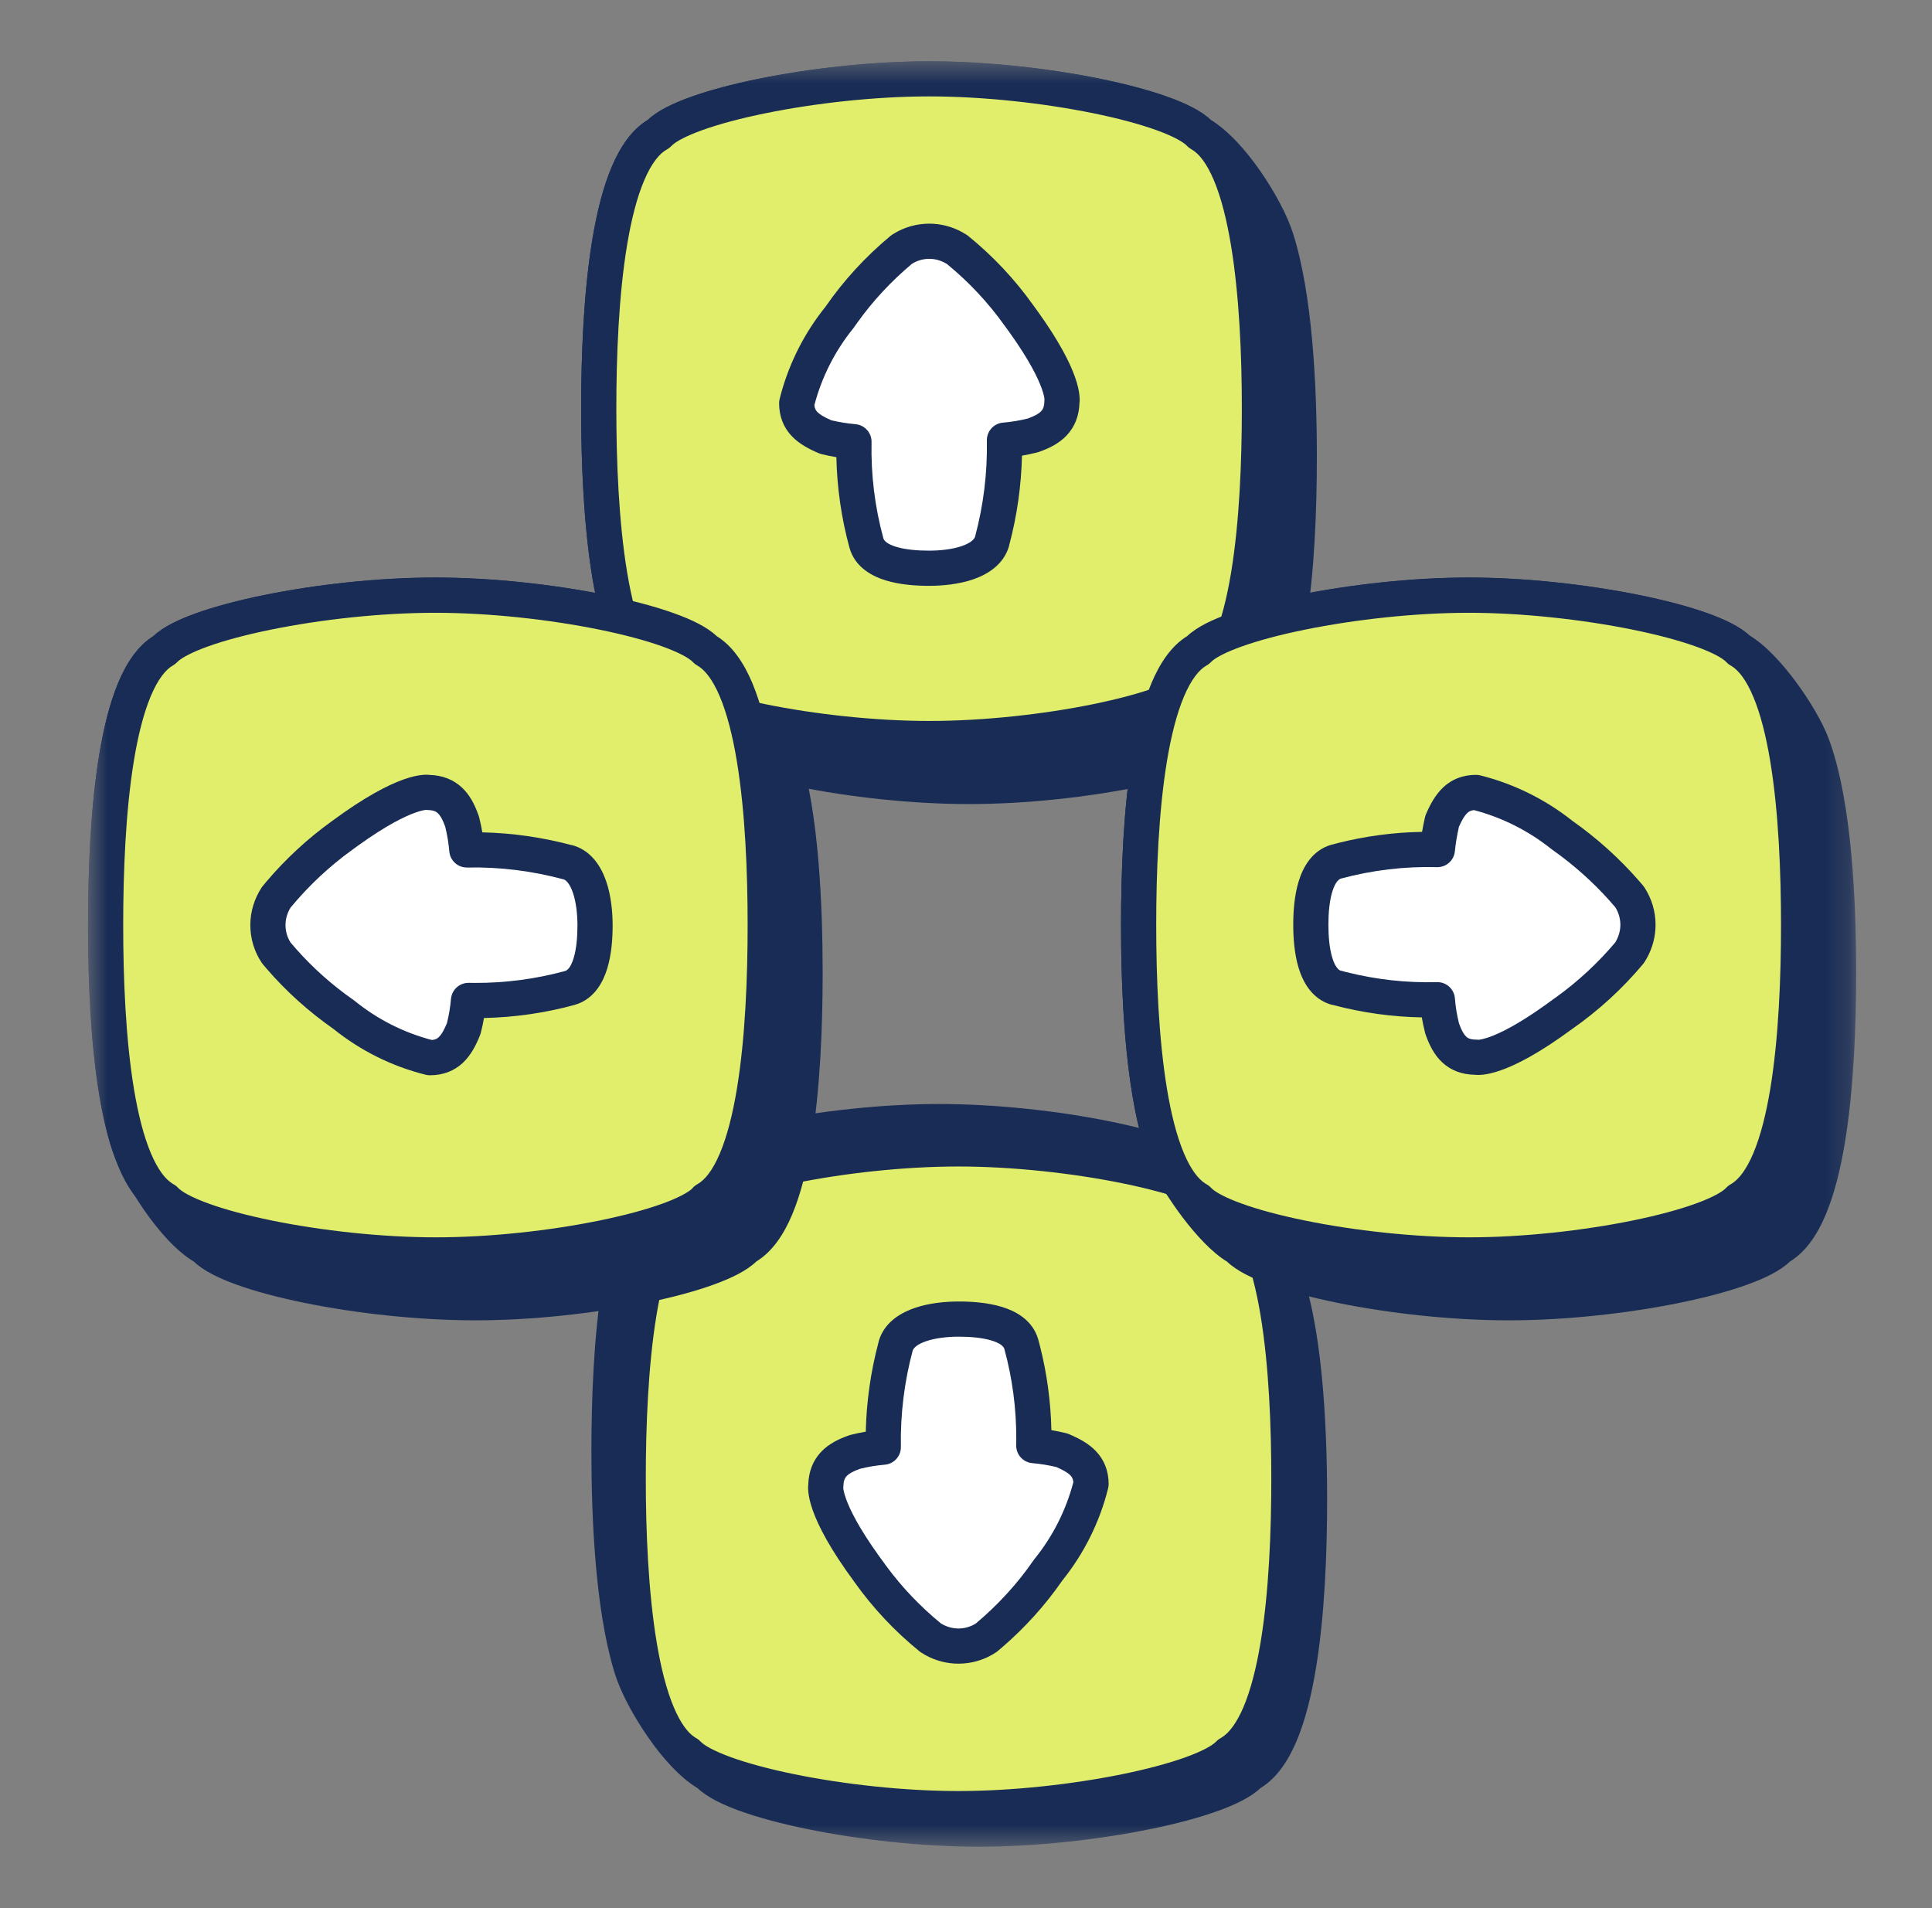
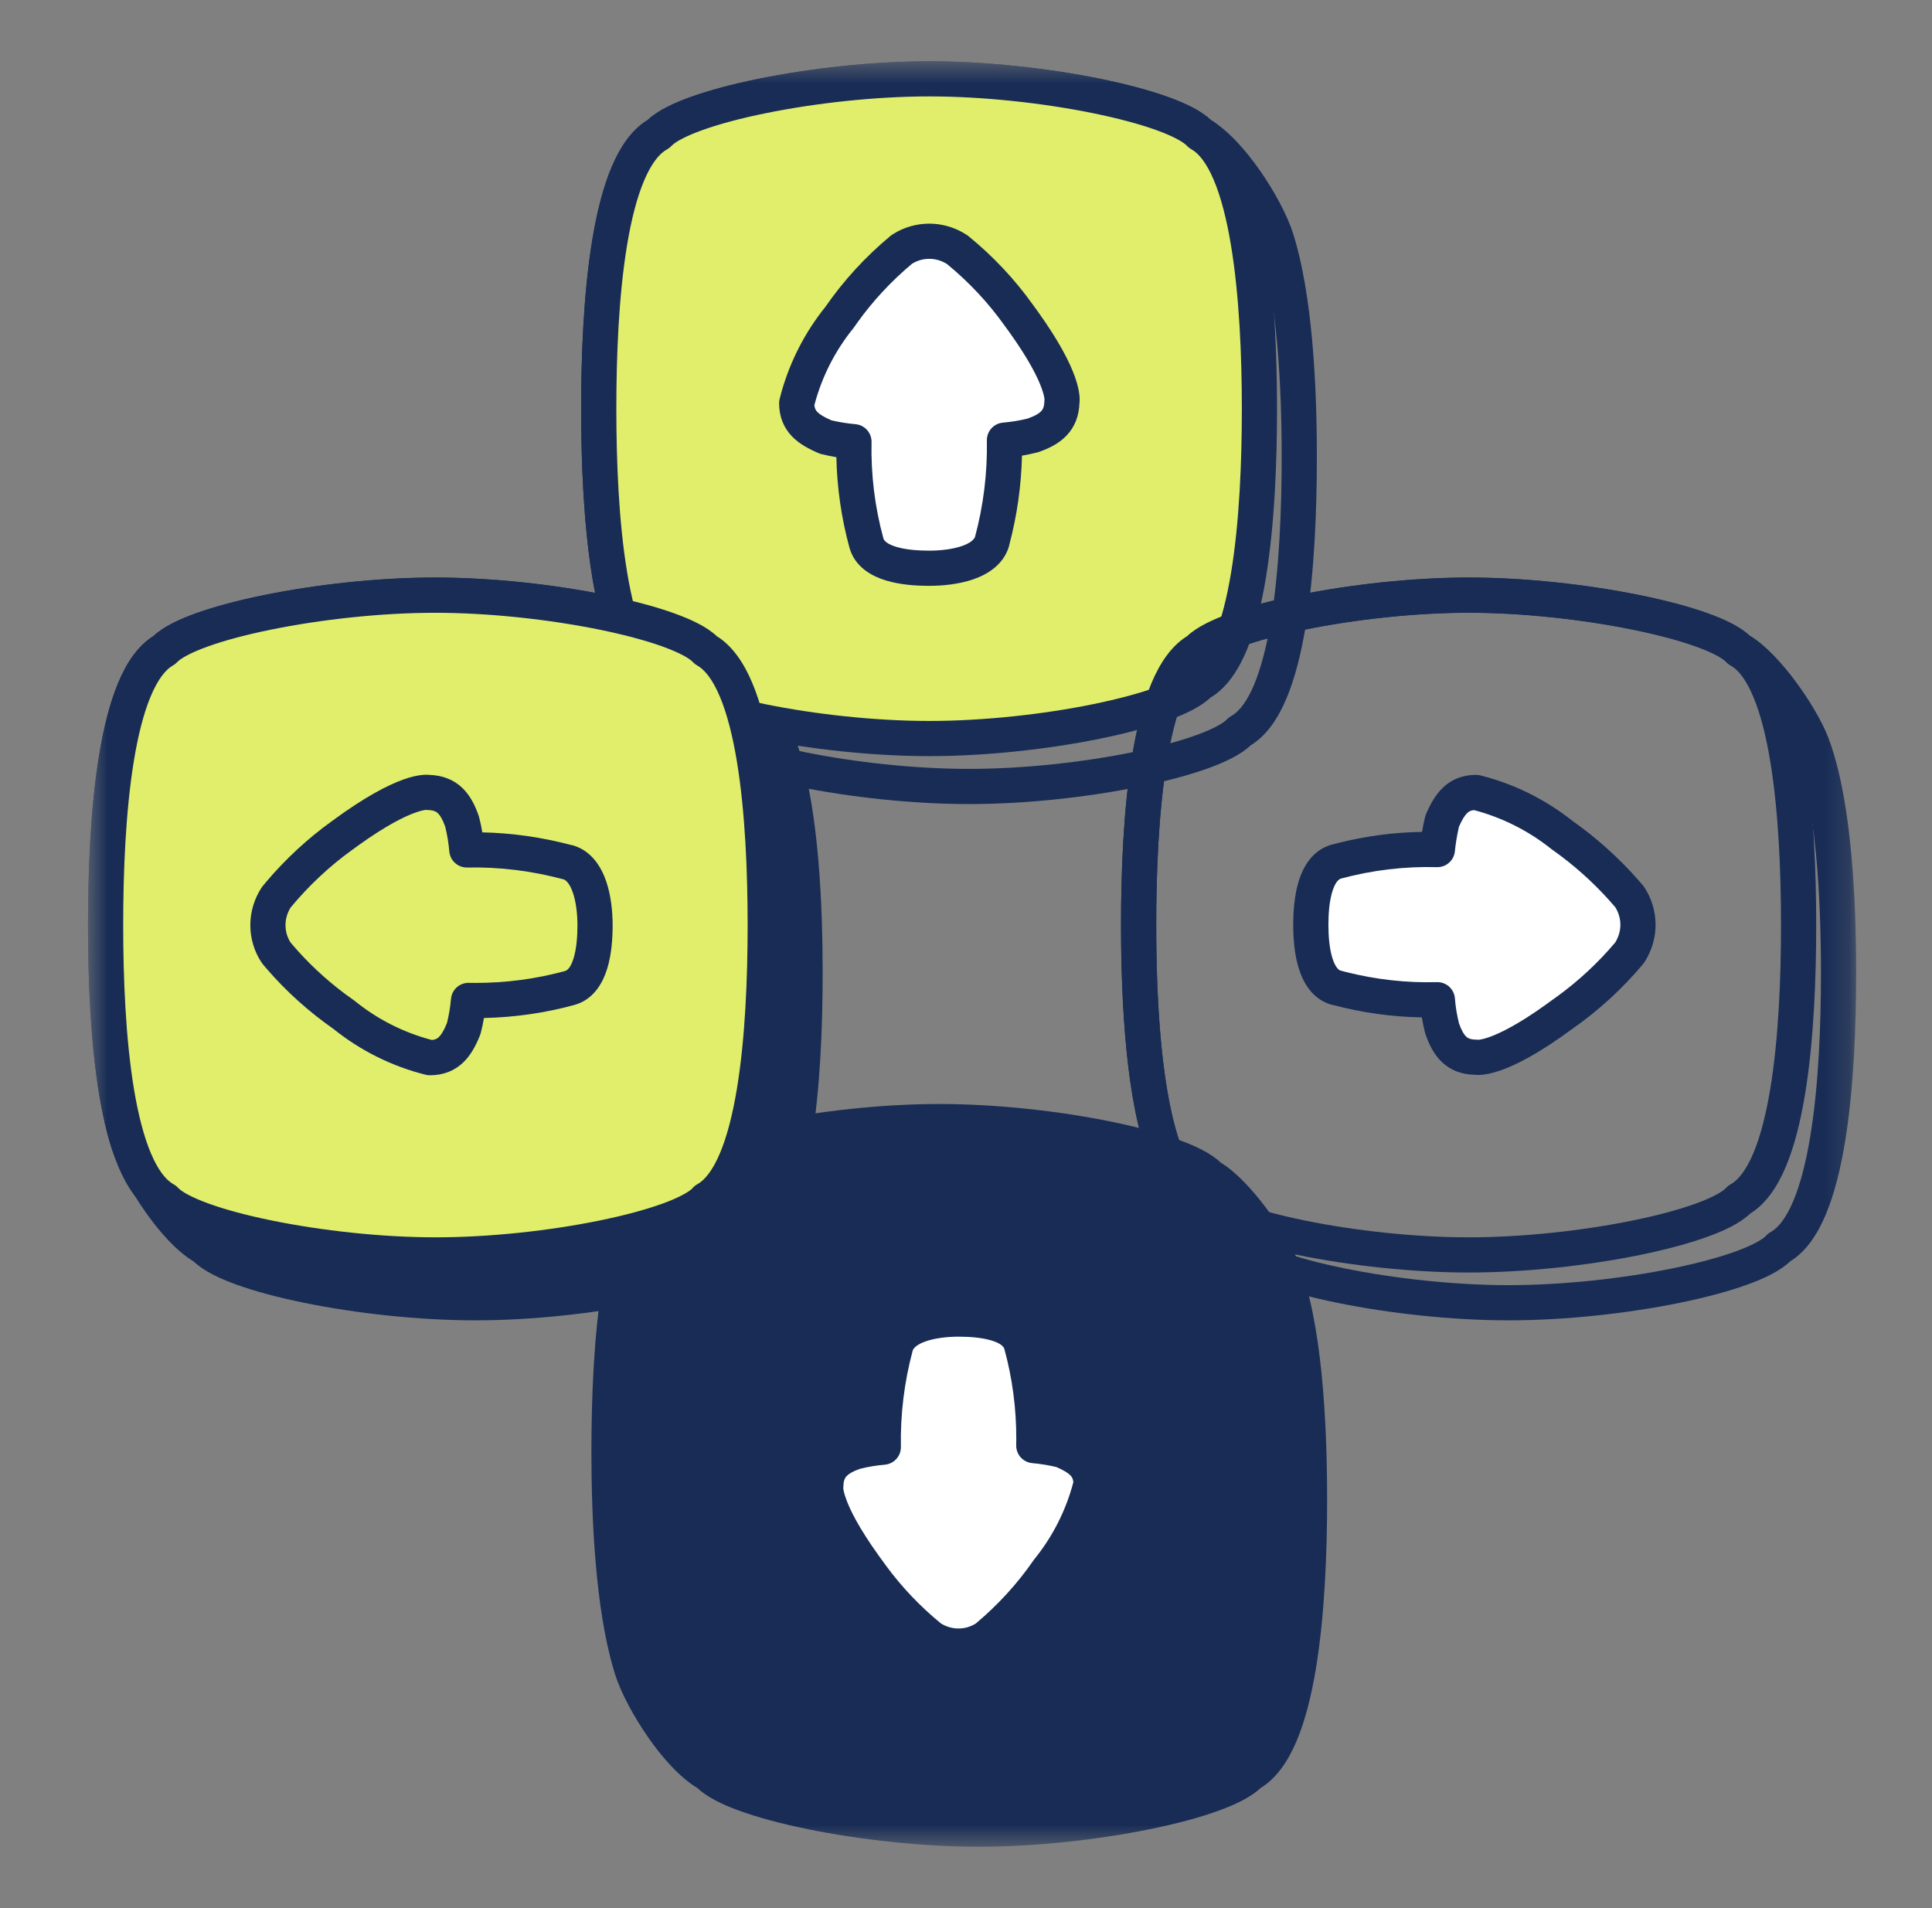
<svg xmlns="http://www.w3.org/2000/svg" fill="none" viewBox="0 0 81 80" height="80" width="81">
  <rect x="0" y="0" width="81" height="80" fill="#808080" stroke="none" />
  <mask height="76" width="75" y="2" x="3" maskUnits="userSpaceOnUse" style="mask-type:luminance" id="mask0_13142_559">
    <path fill="white" d="M77.812 2.57H3.688V77.43H77.812V2.57Z" />
  </mask>
  <g mask="url(#mask0_13142_559)">
-     <path fill="#182C55" d="M29.697 74.379C30.777 75.544 36.392 76.689 41.042 76.689C45.692 76.689 51.312 75.54 52.392 74.379C54.507 73.23 54.902 67.29 54.902 62.864C54.902 59.609 54.687 55.535 53.732 53.15C53.287 52.035 51.772 49.904 50.727 49.334C49.677 48.174 44.062 47.024 39.377 47.024C34.692 47.024 29.107 48.174 28.027 49.334C25.927 50.484 25.532 56.425 25.532 60.849C25.532 63.855 25.722 67.564 26.497 69.995C26.917 71.314 28.442 73.695 29.697 74.379Z" />
+     <path fill="#182C55" d="M29.697 74.379C30.777 75.544 36.392 76.689 41.042 76.689C45.692 76.689 51.312 75.54 52.392 74.379C54.507 73.23 54.902 67.29 54.902 62.864C54.902 59.609 54.687 55.535 53.732 53.15C49.677 48.174 44.062 47.024 39.377 47.024C34.692 47.024 29.107 48.174 28.027 49.334C25.927 50.484 25.532 56.425 25.532 60.849C25.532 63.855 25.722 67.564 26.497 69.995C26.917 71.314 28.442 73.695 29.697 74.379Z" />
    <path fill="#182C55" d="M24.795 60.85C24.795 58.624 24.894 55.985 25.265 53.744C25.45 52.624 25.708 51.572 26.072 50.71C26.412 49.904 26.885 49.167 27.571 48.748C27.981 48.357 28.641 48.046 29.347 47.791C30.139 47.504 31.122 47.243 32.203 47.022C34.364 46.58 36.982 46.287 39.377 46.287C41.773 46.287 44.397 46.58 46.562 47.022C47.645 47.243 48.629 47.504 49.421 47.791C50.119 48.044 50.776 48.354 51.183 48.747C51.823 49.133 52.499 49.877 53.041 50.591C53.627 51.362 54.16 52.233 54.417 52.876H54.416C54.933 54.166 55.233 55.862 55.409 57.607C55.585 59.364 55.64 61.224 55.64 62.865C55.64 65.091 55.541 67.729 55.167 69.971C54.981 71.091 54.722 72.143 54.355 73.006C54.013 73.812 53.536 74.548 52.847 74.967C52.436 75.358 51.774 75.669 51.067 75.924C50.272 76.211 49.286 76.472 48.203 76.692C46.038 77.134 43.42 77.427 41.042 77.427C38.664 77.427 36.048 77.135 33.884 76.694C32.802 76.473 31.816 76.213 31.021 75.926C30.315 75.671 29.655 75.36 29.243 74.968C28.494 74.522 27.758 73.676 27.18 72.848C26.564 71.966 26.035 70.973 25.794 70.219L25.72 69.976C24.97 67.43 24.795 63.759 24.795 60.85ZM26.27 60.85C26.27 63.762 26.451 67.237 27.132 69.55L27.2 69.77L27.2 69.771L27.28 69.996C27.493 70.55 27.894 71.295 28.389 72.003C28.929 72.777 29.503 73.394 29.96 73.68L30.051 73.732L30.102 73.763C30.151 73.795 30.198 73.834 30.238 73.878L30.303 73.939C30.483 74.089 30.871 74.303 31.522 74.538C32.229 74.793 33.14 75.037 34.178 75.249C36.254 75.671 38.77 75.952 41.042 75.952C43.313 75.952 45.832 75.671 47.909 75.247C48.947 75.035 49.859 74.791 50.567 74.536C51.312 74.267 51.713 74.026 51.852 73.877L51.895 73.835C51.938 73.795 51.987 73.76 52.04 73.731C52.352 73.562 52.688 73.159 52.998 72.429C53.3 71.717 53.536 70.791 53.712 69.729C54.066 67.607 54.164 65.064 54.165 62.865C54.165 61.251 54.111 59.445 53.941 57.754C53.77 56.052 53.486 54.519 53.047 53.424L53.047 53.423C52.858 52.951 52.411 52.199 51.867 51.484C51.344 50.796 50.819 50.258 50.446 50.024L50.374 49.982C50.32 49.952 50.269 49.916 50.224 49.873L50.181 49.829C50.051 49.686 49.66 49.446 48.919 49.177C48.216 48.922 47.306 48.678 46.268 48.467C44.192 48.043 41.667 47.762 39.377 47.762C37.088 47.762 34.57 48.044 32.498 48.467C31.462 48.678 30.553 48.923 29.849 49.178C29.2 49.413 28.812 49.627 28.632 49.777L28.567 49.837C28.513 49.895 28.451 49.944 28.381 49.981C28.073 50.15 27.739 50.553 27.431 51.283C27.13 51.996 26.896 52.922 26.72 53.984C26.368 56.107 26.27 58.651 26.27 60.85Z" />
-     <path fill="#E0EE6B" d="M28.833 50.48C26.733 51.63 26.338 57.575 26.338 61.999C26.338 66.424 26.753 72.37 28.833 73.519C29.913 74.684 35.528 75.829 40.178 75.829C44.828 75.829 50.448 74.68 51.528 73.519C53.643 72.37 54.038 66.43 54.038 61.999C54.038 57.569 53.638 51.63 51.528 50.484C50.478 49.319 44.863 48.169 40.178 48.169C35.493 48.169 29.908 49.319 28.833 50.484V50.48Z" />
    <path fill="#182C55" d="M53.3 61.999C53.3 59.798 53.2 57.253 52.847 55.131C52.669 54.069 52.434 53.144 52.131 52.432C51.822 51.703 51.486 51.301 51.176 51.133C51.121 51.103 51.07 51.066 51.024 51.023L50.98 50.978C50.85 50.835 50.46 50.594 49.718 50.324C49.016 50.069 48.106 49.825 47.068 49.613C44.993 49.189 42.467 48.907 40.178 48.907C37.889 48.907 35.371 49.189 33.299 49.613C32.264 49.825 31.355 50.069 30.652 50.325C29.911 50.594 29.513 50.836 29.375 50.985C29.307 51.059 29.225 51.115 29.137 51.155C28.843 51.339 28.529 51.737 28.237 52.429C27.936 53.143 27.701 54.069 27.525 55.132C27.174 57.255 27.075 59.801 27.075 61.999C27.075 64.197 27.179 66.743 27.533 68.866C27.71 69.93 27.945 70.857 28.246 71.571C28.534 72.257 28.844 72.654 29.132 72.84L29.19 72.874L29.24 72.904C29.289 72.937 29.334 72.975 29.373 73.018C29.512 73.168 29.913 73.409 30.658 73.678C31.364 73.933 32.276 74.177 33.314 74.389C35.389 74.811 37.906 75.092 40.178 75.092C42.449 75.092 44.968 74.81 47.044 74.387C48.083 74.175 48.995 73.931 49.703 73.676C50.448 73.408 50.849 73.166 50.988 73.017L51.031 72.975C51.075 72.935 51.123 72.9 51.176 72.872L51.234 72.837C51.529 72.65 51.843 72.253 52.134 71.569C52.436 70.857 52.672 69.931 52.849 68.869C53.202 66.746 53.3 64.201 53.3 61.999ZM54.775 61.999C54.775 64.228 54.677 66.868 54.304 69.11C54.117 70.23 53.858 71.282 53.491 72.145C53.149 72.952 52.672 73.689 51.982 74.107C51.571 74.498 50.91 74.809 50.203 75.064C49.408 75.35 48.422 75.611 47.339 75.832C45.173 76.274 42.556 76.567 40.178 76.567C37.8 76.567 35.184 76.275 33.02 75.834C31.937 75.614 30.952 75.353 30.157 75.065C29.448 74.81 28.785 74.497 28.374 74.104C27.694 73.684 27.224 72.947 26.886 72.143C26.523 71.28 26.265 70.228 26.078 69.109C25.704 66.866 25.601 64.227 25.601 61.999C25.601 59.773 25.699 57.134 26.07 54.891C26.256 53.771 26.514 52.719 26.877 51.856C27.22 51.044 27.697 50.301 28.391 49.884C28.801 49.498 29.453 49.191 30.148 48.938C30.941 48.65 31.924 48.389 33.004 48.167C35.165 47.725 37.782 47.432 40.178 47.432C42.573 47.432 45.198 47.725 47.364 48.167C48.446 48.389 49.43 48.65 50.222 48.938C50.921 49.192 51.579 49.504 51.986 49.898C52.673 50.316 53.148 51.052 53.489 51.855C53.855 52.718 54.115 53.769 54.302 54.889C54.675 57.13 54.775 59.771 54.775 61.999Z" />
    <path fill="white" d="M37.558 56.42C37.183 57.805 37.008 59.24 37.033 60.675C36.633 60.71 36.233 60.775 35.843 60.875C35.108 61.13 34.638 61.485 34.623 62.295C34.623 62.295 34.423 63.19 36.423 65.9C37.158 66.935 38.033 67.865 39.018 68.665C39.363 68.89 39.768 69.015 40.183 69.015C40.598 69.015 41.003 68.895 41.348 68.665C42.338 67.84 43.213 66.89 43.943 65.83C44.798 64.775 45.413 63.545 45.743 62.225C45.743 61.475 45.273 61.12 44.523 60.805C44.133 60.71 43.743 60.645 43.343 60.61C43.373 59.175 43.198 57.74 42.818 56.355C42.563 55.475 41.218 55.305 40.193 55.305C39.168 55.305 37.823 55.545 37.553 56.425" />
    <path fill="#182C55" d="M40.193 54.567C40.732 54.567 41.41 54.611 42.011 54.795C42.556 54.962 43.207 55.304 43.477 56.004L43.526 56.149L43.529 56.16L43.601 56.433C43.895 57.588 44.054 58.772 44.08 59.961C44.179 59.978 44.279 59.996 44.378 60.017L44.697 60.088L44.753 60.104C44.772 60.11 44.79 60.117 44.808 60.124L44.958 60.19C45.311 60.348 45.669 60.549 45.948 60.843C46.297 61.209 46.48 61.671 46.48 62.225C46.48 62.255 46.478 62.285 46.474 62.315L46.458 62.403C46.105 63.816 45.448 65.133 44.538 66.266C43.819 67.306 42.969 68.244 42.014 69.067L41.82 69.231C41.8 69.248 41.779 69.264 41.757 69.278C41.288 69.591 40.74 69.752 40.182 69.752C39.69 69.752 39.212 69.622 38.791 69.389L38.615 69.282C38.593 69.268 38.572 69.253 38.553 69.237C37.517 68.396 36.595 67.417 35.821 66.327V66.326C34.8 64.941 34.309 63.979 34.078 63.328C33.961 63 33.908 62.744 33.889 62.549C33.879 62.452 33.878 62.369 33.881 62.3C33.882 62.28 33.885 62.261 33.887 62.243C33.904 61.698 34.08 61.234 34.429 60.868C34.761 60.519 35.194 60.319 35.601 60.178L35.66 60.16C35.871 60.106 36.084 60.061 36.298 60.025C36.327 58.77 36.503 57.518 36.826 56.302C36.831 56.271 36.838 56.24 36.848 56.209L36.897 56.067C37.171 55.383 37.804 55.024 38.352 54.837C38.954 54.631 39.636 54.567 40.193 54.567ZM40.193 56.042C39.725 56.042 39.221 56.098 38.828 56.232C38.452 56.361 38.315 56.508 38.269 56.612L38.269 56.612C37.913 57.929 37.746 59.295 37.77 60.662C37.777 61.049 37.483 61.375 37.097 61.409C36.743 61.44 36.393 61.497 36.055 61.582C35.746 61.692 35.585 61.793 35.497 61.885C35.439 61.946 35.381 62.034 35.365 62.222L35.36 62.308C35.36 62.333 35.358 62.358 35.355 62.382C35.355 62.387 35.355 62.395 35.356 62.404C35.362 62.462 35.384 62.6 35.468 62.834C35.625 63.277 35.993 64.04 36.84 65.22L37.024 65.473L37.156 65.655C37.815 66.55 38.586 67.359 39.447 68.063C39.67 68.202 39.926 68.277 40.182 68.277C40.444 68.277 40.695 68.204 40.911 68.068C41.836 67.291 42.654 66.402 43.335 65.412L43.37 65.365C44.136 64.42 44.692 63.322 45.001 62.143C44.989 62.001 44.942 61.925 44.88 61.86C44.782 61.757 44.606 61.645 44.286 61.507C43.952 61.428 43.619 61.374 43.278 61.344C42.892 61.31 42.597 60.982 42.605 60.594L42.608 60.338C42.612 59.063 42.446 57.79 42.109 56.56L42.097 56.527C42.057 56.443 41.937 56.315 41.577 56.205C41.185 56.084 40.678 56.042 40.193 56.042ZM35.343 62.454L35.344 62.448C35.345 62.445 35.345 62.443 35.346 62.44C35.346 62.436 35.347 62.431 35.348 62.427C35.35 62.419 35.351 62.411 35.352 62.404C35.352 62.4 35.352 62.397 35.352 62.394C35.35 62.414 35.347 62.434 35.343 62.454Z" />
    <path fill="#182C55" d="M29.588 27.25C28.523 26.1 22.908 24.95 18.243 24.95C13.578 24.95 7.973 26.1 6.893 27.25C4.823 28.41 4.428 34.325 4.428 38.78C4.428 41.79 4.608 45.465 5.373 47.885C5.793 49.215 7.323 51.615 8.588 52.31C9.653 53.475 15.268 54.62 19.933 54.62C24.598 54.62 30.188 53.47 31.253 52.305C33.353 51.155 33.753 45.215 33.753 40.79C33.753 37.74 33.563 33.975 32.763 31.545C32.343 30.275 30.798 27.92 29.593 27.245" />
    <path fill="#182C55" d="M3.69 38.78C3.69 36.539 3.789 33.899 4.156 31.66C4.34 30.541 4.595 29.492 4.954 28.63C5.289 27.826 5.756 27.088 6.434 26.666C6.844 26.276 7.507 25.966 8.216 25.711C9.01 25.426 9.995 25.166 11.076 24.946C13.24 24.506 15.857 24.212 18.243 24.212C20.628 24.212 23.248 24.506 25.412 24.946C26.494 25.166 27.479 25.426 28.271 25.711C28.961 25.96 29.609 26.262 30.02 26.641C30.751 27.076 31.49 27.921 32.074 28.745C32.648 29.556 33.155 30.462 33.415 31.173L33.463 31.313L33.463 31.314L33.54 31.558C34.316 34.111 34.49 37.839 34.49 40.79C34.49 43.016 34.39 45.654 34.018 47.896C33.832 49.015 33.573 50.067 33.209 50.93C32.868 51.734 32.395 52.471 31.71 52.89C31.302 53.283 30.644 53.596 29.943 53.851C29.152 54.139 28.17 54.401 27.091 54.622C24.932 55.064 22.319 55.357 19.933 55.357C17.547 55.357 14.928 55.066 12.763 54.624C11.681 54.404 10.696 54.143 9.903 53.855C9.2 53.601 8.539 53.29 8.13 52.896C7.377 52.444 6.638 51.592 6.058 50.756C5.478 49.922 4.976 48.991 4.718 48.252L4.669 48.107C3.866 45.566 3.69 41.786 3.69 38.78ZM5.165 38.78C5.165 41.793 5.349 45.363 6.076 47.663L6.156 47.89C6.369 48.449 6.772 49.2 7.269 49.915C7.812 50.695 8.389 51.319 8.852 51.61L8.943 51.664L8.995 51.695C9.045 51.728 9.091 51.767 9.132 51.812L9.195 51.872C9.37 52.02 9.755 52.233 10.405 52.469C11.109 52.724 12.02 52.968 13.058 53.179C15.133 53.602 17.653 53.882 19.933 53.882C22.212 53.882 24.726 53.601 26.795 53.177C27.829 52.965 28.736 52.72 29.439 52.465C30.179 52.196 30.574 51.954 30.709 51.807L30.751 51.764C30.796 51.723 30.845 51.687 30.898 51.658C31.207 51.489 31.541 51.086 31.85 50.355C32.151 49.642 32.386 48.717 32.562 47.654C32.915 45.532 33.015 42.988 33.015 40.79C33.015 37.735 32.821 34.08 32.062 31.775V31.775C31.883 31.235 31.436 30.396 30.87 29.598C30.32 28.822 29.742 28.203 29.298 27.927C29.226 27.897 29.159 27.855 29.1 27.803L29.047 27.751C28.913 27.606 28.516 27.367 27.772 27.099C27.067 26.845 26.156 26.602 25.118 26.391C23.042 25.969 20.522 25.687 18.243 25.687C15.964 25.687 13.446 25.969 11.371 26.391C10.333 26.602 9.422 26.845 8.715 27.099C8.064 27.333 7.675 27.546 7.495 27.695L7.43 27.754C7.379 27.809 7.319 27.856 7.253 27.893C6.95 28.063 6.62 28.467 6.315 29.198C6.018 29.911 5.786 30.836 5.612 31.898C5.264 34.02 5.165 36.566 5.165 38.78Z" />
-     <path fill="#182C55" d="M72.912 27.25C71.862 26.1 66.188 24.95 61.578 24.95C56.968 24.95 51.307 26.1 50.232 27.25C48.132 28.415 47.737 34.34 47.737 38.78C47.737 42.045 47.952 46.115 48.902 48.495C49.347 49.61 50.852 51.735 51.903 52.31C52.968 53.475 58.583 54.62 63.252 54.62C67.922 54.62 73.532 53.47 74.588 52.305C76.688 51.155 77.082 45.215 77.082 40.79C77.082 37.605 76.877 33.635 75.978 31.225C75.537 30.045 74.022 27.855 72.918 27.245" />
    <path fill="#182C55" d="M47 38.78C47 36.546 47.099 33.907 47.47 31.666C47.655 30.547 47.913 29.495 48.277 28.632C48.617 27.825 49.09 27.087 49.774 26.665C50.185 26.274 50.852 25.965 51.562 25.711C52.359 25.426 53.348 25.166 54.433 24.946C56.602 24.506 59.219 24.212 61.578 24.212C63.936 24.212 66.557 24.506 68.727 24.946C69.811 25.166 70.8 25.426 71.596 25.711C72.284 25.958 72.935 26.26 73.345 26.641C74.023 27.041 74.727 27.824 75.289 28.581C75.883 29.383 76.415 30.288 76.668 30.967L76.755 31.21C77.633 33.774 77.82 37.716 77.82 40.79C77.82 43.016 77.721 45.654 77.35 47.896C77.165 49.015 76.907 50.067 76.543 50.929C76.204 51.734 75.731 52.47 75.046 52.89C74.639 53.284 73.98 53.596 73.28 53.851C72.488 54.139 71.504 54.401 70.423 54.622C68.26 55.064 65.641 55.357 63.252 55.357C60.864 55.357 58.244 55.066 56.079 54.624C54.996 54.404 54.011 54.143 53.217 53.855C52.515 53.601 51.855 53.29 51.446 52.897C50.804 52.508 50.13 51.764 49.588 51.05C49.077 50.376 48.607 49.626 48.326 49.019L48.217 48.768C47.704 47.481 47.404 45.786 47.23 44.042C47.054 42.286 47 40.426 47 38.78ZM48.475 38.78C48.475 40.399 48.528 42.206 48.697 43.895C48.868 45.598 49.151 47.128 49.587 48.221L49.67 48.411C49.889 48.881 50.289 49.534 50.763 50.159C51.284 50.846 51.808 51.385 52.184 51.62L52.257 51.663L52.309 51.694C52.359 51.728 52.406 51.767 52.447 51.812L52.509 51.872C52.685 52.02 53.069 52.233 53.72 52.469C54.424 52.724 55.335 52.968 56.373 53.179C58.449 53.602 60.971 53.882 63.252 53.882C65.534 53.882 68.055 53.601 70.128 53.177C71.165 52.965 72.073 52.72 72.776 52.465C73.517 52.195 73.91 51.954 74.041 51.81L74.084 51.766C74.129 51.724 74.179 51.687 74.233 51.658L74.291 51.623C74.583 51.438 74.895 51.041 75.184 50.356C75.484 49.643 75.719 48.718 75.895 47.655C76.246 45.532 76.345 42.989 76.345 40.79C76.345 37.592 76.134 33.751 75.287 31.483V31.482C75.1 30.981 74.654 30.201 74.105 29.46C73.571 28.741 73.025 28.175 72.624 27.928C72.528 27.887 72.44 27.826 72.368 27.747C72.239 27.606 71.846 27.368 71.098 27.1C70.39 26.846 69.475 26.602 68.434 26.391C66.351 25.969 63.829 25.687 61.578 25.687C59.327 25.687 56.808 25.969 54.726 26.391C53.685 26.602 52.769 26.846 52.059 27.1C51.403 27.334 51.014 27.547 50.835 27.694L50.771 27.753C50.731 27.796 50.687 27.833 50.639 27.865L50.59 27.895C50.279 28.067 49.944 28.474 49.636 29.205C49.335 29.919 49.101 30.845 48.925 31.907C48.574 34.029 48.475 36.573 48.475 38.78Z" />
-     <path fill="#182C55" d="M50.307 5.62C49.227 4.455 43.612 3.31 38.962 3.31C34.312 3.31 28.692 4.46 27.613 5.62C25.497 6.77 25.102 12.71 25.102 17.135C25.102 20.39 25.317 24.465 26.273 26.85C26.718 27.965 28.233 30.095 29.277 30.665C30.328 31.83 35.943 32.975 40.627 32.975C45.312 32.975 50.898 31.825 51.977 30.665C54.078 29.515 54.472 23.575 54.472 19.15C54.472 16.145 54.282 12.435 53.508 10.005C53.087 8.685 51.562 6.305 50.307 5.62Z" />
    <path fill="#182C55" d="M24.365 17.135C24.365 14.909 24.464 12.27 24.837 10.028C25.023 8.909 25.283 7.857 25.649 6.994C25.992 6.187 26.468 5.45 27.157 5.032C27.569 4.641 28.231 4.331 28.938 4.076C29.733 3.789 30.719 3.528 31.801 3.307C33.967 2.866 36.584 2.572 38.962 2.572C41.341 2.572 43.957 2.864 46.121 3.305C47.203 3.526 48.189 3.787 48.984 4.074C49.689 4.328 50.35 4.64 50.761 5.031C51.511 5.477 52.246 6.323 52.825 7.152C53.441 8.034 53.97 9.027 54.21 9.781H54.21C55.023 12.332 55.21 16.146 55.21 19.149C55.21 21.375 55.111 24.014 54.74 26.256C54.555 27.375 54.297 28.427 53.933 29.289C53.593 30.095 53.119 30.832 52.433 31.251C52.023 31.641 51.364 31.953 50.658 32.209C49.865 32.495 48.883 32.756 47.802 32.977C45.641 33.419 43.023 33.712 40.627 33.712C38.232 33.712 35.608 33.42 33.442 32.979C32.36 32.759 31.375 32.498 30.584 32.21C29.885 31.957 29.227 31.646 28.82 31.252C28.18 30.865 27.505 30.121 26.963 29.408C26.377 28.637 25.844 27.766 25.587 27.123V27.123C25.071 25.833 24.771 24.136 24.596 22.392C24.419 20.635 24.365 18.776 24.365 17.135ZM25.84 17.135C25.84 18.748 25.893 20.554 26.063 22.245C26.223 23.841 26.484 25.288 26.877 26.365L26.957 26.575L26.957 26.576L27.04 26.766C27.259 27.235 27.661 27.889 28.137 28.515C28.66 29.203 29.185 29.741 29.558 29.975L29.631 30.017L29.684 30.049C29.736 30.084 29.783 30.125 29.825 30.171C29.954 30.314 30.345 30.555 31.087 30.824C31.789 31.079 32.699 31.322 33.737 31.534C35.812 31.956 38.338 32.237 40.627 32.237C42.917 32.237 45.435 31.956 47.507 31.532C48.543 31.32 49.452 31.076 50.156 30.821C50.898 30.553 51.298 30.312 51.438 30.162L51.48 30.121C51.523 30.081 51.571 30.046 51.623 30.018L51.681 29.983C51.973 29.797 52.285 29.401 52.574 28.716C52.874 28.003 53.109 27.077 53.285 26.015C53.636 23.892 53.735 21.348 53.735 19.149C53.735 16.143 53.541 12.537 52.805 10.229V10.228C52.625 9.662 52.181 8.805 51.616 7.996C51.076 7.222 50.502 6.606 50.044 6.32L49.954 6.267C49.902 6.238 49.853 6.203 49.809 6.163L49.767 6.121C49.628 5.972 49.227 5.73 48.483 5.461C47.776 5.206 46.864 4.962 45.827 4.75C43.751 4.328 41.234 4.047 38.962 4.047C36.691 4.047 34.173 4.329 32.096 4.752C31.058 4.964 30.145 5.208 29.438 5.463C28.786 5.698 28.397 5.912 28.217 6.062L28.152 6.122C28.112 6.166 28.066 6.204 28.016 6.237L27.965 6.268C27.653 6.437 27.317 6.84 27.007 7.57C26.704 8.282 26.469 9.208 26.292 10.27C25.939 12.392 25.84 14.936 25.84 17.135Z" />
    <path fill="#E0EE6B" d="M50.307 28.655C52.407 27.505 52.803 21.56 52.803 17.135C52.803 12.71 52.388 6.765 50.307 5.615C49.227 4.45 43.612 3.305 38.962 3.305C34.312 3.305 28.692 4.455 27.613 5.615C25.497 6.765 25.102 12.705 25.102 17.135C25.102 21.565 25.503 27.505 27.613 28.65C28.663 29.815 34.278 30.965 38.962 30.965C43.648 30.965 49.233 29.815 50.307 28.65V28.655Z" />
    <path fill="#182C55" d="M52.065 17.135C52.065 14.937 51.961 12.391 51.607 10.268C51.43 9.204 51.195 8.278 50.895 7.563C50.587 6.831 50.255 6.428 49.951 6.26C49.882 6.222 49.82 6.174 49.767 6.116C49.628 5.967 49.227 5.725 48.483 5.456C47.776 5.201 46.864 4.957 45.827 4.746C43.751 4.323 41.234 4.042 38.962 4.042C36.691 4.042 34.173 4.324 32.096 4.748C31.058 4.959 30.145 5.203 29.438 5.458C28.786 5.693 28.397 5.907 28.217 6.057L28.152 6.117C28.112 6.161 28.066 6.199 28.016 6.232L27.965 6.263C27.653 6.432 27.317 6.835 27.007 7.565C26.704 8.278 26.469 9.203 26.292 10.266C25.939 12.388 25.84 14.933 25.84 17.135C25.84 19.336 25.94 21.881 26.294 24.003C26.471 25.065 26.707 25.99 27.009 26.702C27.3 27.386 27.612 27.782 27.906 27.967L27.964 28.002L28.018 28.034C28.07 28.068 28.118 28.109 28.16 28.156C28.29 28.299 28.68 28.54 29.422 28.81C30.124 29.065 31.034 29.309 32.072 29.521C34.148 29.945 36.673 30.227 38.962 30.227C41.252 30.227 43.77 29.945 45.841 29.521C46.877 29.309 47.785 29.065 48.488 28.81C49.229 28.541 49.628 28.299 49.766 28.149C49.834 28.075 49.915 28.018 50.003 27.978C50.297 27.794 50.612 27.396 50.904 26.705C51.205 25.992 51.439 25.066 51.615 24.002C51.966 21.879 52.065 19.334 52.065 17.135ZM53.54 17.135C53.54 19.361 53.441 22 53.07 24.243C52.885 25.363 52.627 26.415 52.263 27.278C51.92 28.09 51.443 28.832 50.749 29.25C50.338 29.635 49.688 29.944 48.992 30.196C48.2 30.484 47.217 30.746 46.137 30.967C43.975 31.409 41.358 31.702 38.962 31.702C36.567 31.702 33.942 31.409 31.777 30.967C30.694 30.746 29.71 30.484 28.918 30.196C28.219 29.942 27.561 29.63 27.154 29.235C26.467 28.818 25.993 28.082 25.651 27.279C25.285 26.417 25.026 25.364 24.839 24.245C24.465 22.003 24.365 19.363 24.365 17.135C24.365 14.906 24.464 12.266 24.837 10.023C25.023 8.904 25.283 7.852 25.649 6.989C25.992 6.183 26.468 5.445 27.157 5.027C27.569 4.636 28.231 4.326 28.938 4.071C29.733 3.784 30.719 3.523 31.801 3.302C33.967 2.861 36.584 2.567 38.962 2.567C41.341 2.567 43.957 2.859 46.121 3.3C47.203 3.521 48.189 3.782 48.984 4.069C49.691 4.324 50.353 4.636 50.765 5.029C51.446 5.448 51.916 6.187 52.255 6.992C52.617 7.854 52.876 8.906 53.062 10.025C53.436 12.268 53.54 14.908 53.54 17.135Z" />
    <path fill="#E0EE6B" d="M29.588 50.3C31.688 49.15 32.083 43.21 32.083 38.785C32.083 34.36 31.683 28.415 29.588 27.255C28.523 26.105 22.908 24.955 18.243 24.955C13.578 24.955 7.973 26.105 6.893 27.255C4.823 28.415 4.428 34.33 4.428 38.785C4.428 43.24 4.828 49.155 6.923 50.3C7.988 51.465 13.603 52.615 18.273 52.615C22.943 52.615 28.528 51.465 29.593 50.305" />
    <path fill="#182C55" d="M31.345 38.785C31.345 36.586 31.245 34.04 30.893 31.916C30.717 30.852 30.482 29.924 30.182 29.209C29.873 28.476 29.539 28.071 29.23 27.9C29.179 27.872 29.131 27.837 29.088 27.797L29.047 27.756C28.913 27.611 28.516 27.372 27.772 27.104C27.067 26.85 26.156 26.607 25.118 26.396C23.042 25.974 20.522 25.692 18.243 25.692C15.964 25.692 13.446 25.974 11.371 26.396C10.333 26.607 9.422 26.85 8.715 27.104C8.064 27.338 7.675 27.551 7.495 27.7L7.43 27.759C7.379 27.814 7.319 27.861 7.253 27.898C6.95 28.068 6.62 28.471 6.315 29.203C6.018 29.916 5.786 30.841 5.612 31.903C5.264 34.025 5.165 36.571 5.165 38.785C5.165 40.998 5.265 43.544 5.617 45.663C5.793 46.724 6.028 47.646 6.328 48.356C6.617 49.039 6.928 49.433 7.219 49.618L7.276 49.652L7.329 49.684C7.379 49.718 7.426 49.757 7.467 49.802C7.602 49.949 7.997 50.19 8.74 50.459C9.445 50.715 10.355 50.959 11.394 51.171C13.47 51.595 15.991 51.877 18.273 51.877C20.555 51.877 23.069 51.595 25.137 51.172C26.171 50.96 27.078 50.717 27.78 50.462C28.459 50.215 28.846 49.991 29.01 49.843C29.07 49.766 29.145 49.701 29.233 49.653C29.542 49.484 29.876 49.081 30.184 48.351C30.485 47.638 30.719 46.712 30.895 45.65C31.246 43.528 31.345 40.984 31.345 38.785ZM32.82 38.785C32.82 41.011 32.722 43.649 32.351 45.891C32.165 47.01 31.907 48.062 31.543 48.924C31.208 49.719 30.742 50.448 30.071 50.87C29.664 51.272 28.997 51.589 28.283 51.848C27.492 52.135 26.511 52.396 25.433 52.617C23.275 53.059 20.661 53.352 18.273 53.352C15.885 53.352 13.264 53.059 11.098 52.617C10.016 52.396 9.031 52.134 8.237 51.846C7.534 51.591 6.873 51.279 6.464 50.885C5.781 50.467 5.309 49.733 4.97 48.931C4.606 48.071 4.348 47.022 4.162 45.904C3.79 43.666 3.69 41.026 3.69 38.785C3.69 36.544 3.789 33.904 4.156 31.665C4.34 30.546 4.595 29.497 4.954 28.635C5.289 27.831 5.756 27.093 6.434 26.67C6.844 26.281 7.507 25.971 8.216 25.716C9.01 25.431 9.995 25.171 11.076 24.951C13.24 24.51 15.857 24.217 18.243 24.217C20.628 24.217 23.248 24.51 25.412 24.951C26.494 25.171 27.479 25.431 28.271 25.716C28.976 25.97 29.638 26.279 30.047 26.67C30.73 27.092 31.202 27.831 31.541 28.637C31.904 29.501 32.163 30.555 32.349 31.675C32.72 33.919 32.82 36.558 32.82 38.785Z" />
-     <path fill="#E0EE6B" d="M72.912 50.3C75.013 49.15 75.407 43.21 75.407 38.785C75.407 34.36 75.007 28.415 72.912 27.255C71.862 26.105 66.188 24.955 61.578 24.955C56.968 24.955 51.307 26.105 50.232 27.255C48.132 28.42 47.737 34.345 47.737 38.785C47.737 43.225 48.137 49.155 50.232 50.3C51.297 51.465 56.913 52.615 61.578 52.615C66.243 52.615 71.862 51.465 72.912 50.3Z" />
    <path fill="#182C55" d="M74.67 38.785C74.67 36.586 74.57 34.04 74.218 31.916C74.042 30.852 73.807 29.924 73.506 29.209C73.217 28.522 72.906 28.123 72.613 27.935L72.555 27.9C72.485 27.861 72.422 27.811 72.368 27.752C72.239 27.611 71.846 27.373 71.098 27.105C70.39 26.851 69.475 26.607 68.434 26.396C66.351 25.974 63.829 25.692 61.578 25.692C59.327 25.692 56.808 25.974 54.726 26.396C53.685 26.607 52.769 26.851 52.059 27.105C51.403 27.339 51.014 27.552 50.835 27.699L50.771 27.758C50.731 27.8 50.687 27.838 50.639 27.87L50.59 27.899C50.279 28.072 49.944 28.479 49.636 29.209C49.335 29.924 49.101 30.849 48.925 31.912C48.574 34.034 48.475 36.578 48.475 38.785C48.475 40.991 48.575 43.536 48.927 45.657C49.103 46.719 49.338 47.644 49.638 48.355C49.927 49.038 50.238 49.433 50.528 49.618L50.586 49.652L50.638 49.684C50.689 49.718 50.735 49.757 50.776 49.802L50.839 49.861C51.015 50.01 51.4 50.224 52.05 50.459C52.755 50.715 53.665 50.959 54.703 51.171C56.778 51.595 59.299 51.877 61.578 51.877C63.857 51.877 66.379 51.595 68.453 51.171C69.491 50.959 70.4 50.715 71.103 50.459C71.845 50.19 72.235 49.949 72.365 49.806L72.408 49.762C72.453 49.719 72.504 49.683 72.558 49.653L72.616 49.618C72.908 49.432 73.22 49.035 73.509 48.351C73.809 47.638 74.044 46.712 74.22 45.65C74.571 43.528 74.67 40.984 74.67 38.785ZM76.145 38.785C76.145 41.011 76.046 43.649 75.675 45.891C75.49 47.01 75.232 48.062 74.868 48.924C74.528 49.728 74.056 50.464 73.373 50.884C72.965 51.279 72.306 51.592 71.606 51.846C70.814 52.134 69.83 52.396 68.749 52.617C66.585 53.059 63.964 53.352 61.578 53.352C59.192 53.352 56.572 53.059 54.407 52.617C53.325 52.396 52.34 52.134 51.547 51.846C50.843 51.591 50.183 51.279 49.774 50.885C49.09 50.467 48.618 49.732 48.279 48.929C47.916 48.068 47.657 47.017 47.472 45.898C47.1 43.658 47 41.018 47 38.785C47 36.551 47.099 33.912 47.47 31.671C47.655 30.552 47.913 29.5 48.277 28.637C48.617 27.83 49.09 27.092 49.774 26.669C50.185 26.279 50.852 25.97 51.562 25.716C52.359 25.431 53.348 25.171 54.433 24.951C56.602 24.511 59.219 24.217 61.578 24.217C63.936 24.217 66.557 24.511 68.727 24.951C69.811 25.171 70.8 25.43 71.596 25.716C72.299 25.968 72.964 26.278 73.372 26.67C74.055 27.092 74.527 27.831 74.866 28.637C75.23 29.501 75.488 30.555 75.673 31.675C76.045 33.919 76.145 36.558 76.145 38.785Z" />
    <path fill="white" d="M41.587 22.71C41.962 21.325 42.137 19.89 42.112 18.455C42.512 18.42 42.912 18.355 43.302 18.255C44.037 18 44.507 17.645 44.522 16.835C44.522 16.835 44.722 15.94 42.722 13.23C41.987 12.195 41.112 11.265 40.127 10.465C39.782 10.24 39.377 10.115 38.962 10.115C38.547 10.115 38.142 10.235 37.797 10.465C36.807 11.29 35.932 12.24 35.202 13.3C34.347 14.355 33.732 15.585 33.402 16.905C33.402 17.655 33.872 18.01 34.622 18.325C35.012 18.42 35.402 18.485 35.802 18.52C35.772 19.955 35.947 21.39 36.327 22.775C36.582 23.655 37.927 23.825 38.952 23.825C39.977 23.825 41.322 23.585 41.592 22.705" />
    <path fill="#182C55" d="M38.962 9.377C39.455 9.377 39.933 9.507 40.353 9.741L40.53 9.847L40.592 9.892C41.625 10.731 42.543 11.706 43.316 12.792L43.502 13.048C44.403 14.303 44.85 15.19 45.067 15.801C45.184 16.129 45.237 16.385 45.256 16.58C45.266 16.678 45.267 16.761 45.264 16.83C45.263 16.849 45.26 16.868 45.258 16.886C45.241 17.431 45.065 17.895 44.716 18.261C44.384 18.61 43.951 18.811 43.544 18.952L43.485 18.969C43.274 19.023 43.06 19.067 42.847 19.104C42.817 20.36 42.642 21.611 42.319 22.827C42.313 22.858 42.307 22.89 42.297 22.921C42.059 23.698 41.377 24.093 40.794 24.293C40.191 24.498 39.509 24.562 38.952 24.562C38.413 24.562 37.734 24.519 37.134 24.334C36.589 24.167 35.938 23.826 35.668 23.125L35.619 22.98L35.616 22.97C35.276 21.729 35.093 20.451 35.065 19.168C34.966 19.151 34.866 19.133 34.767 19.113L34.448 19.041C34.429 19.037 34.41 19.032 34.392 19.025L34.337 19.005C33.938 18.837 33.516 18.622 33.197 18.287C32.848 17.92 32.665 17.458 32.665 16.905C32.665 16.845 32.672 16.785 32.687 16.726L32.757 16.46C33.124 15.148 33.753 13.924 34.607 12.863C35.374 11.753 36.291 10.76 37.325 9.898L37.388 9.851L37.477 9.794C37.926 9.519 38.44 9.377 38.962 9.377ZM38.962 10.852C38.7 10.852 38.449 10.925 38.233 11.062C37.366 11.789 36.595 12.616 35.941 13.531L35.81 13.718C35.799 13.734 35.787 13.749 35.775 13.764C35.009 14.71 34.452 15.807 34.143 16.986C34.156 17.128 34.203 17.204 34.265 17.27C34.363 17.372 34.538 17.484 34.856 17.622C35.191 17.7 35.525 17.755 35.867 17.785L35.938 17.795C36.289 17.86 36.547 18.171 36.54 18.535C36.511 19.896 36.677 21.257 37.036 22.569L37.048 22.602C37.088 22.687 37.208 22.814 37.568 22.925C37.96 23.045 38.467 23.087 38.952 23.087C39.42 23.087 39.924 23.031 40.317 22.897C40.693 22.769 40.83 22.62 40.876 22.517C41.232 21.2 41.399 19.834 41.375 18.468C41.368 18.081 41.662 17.754 42.048 17.72C42.402 17.689 42.752 17.632 43.09 17.547C43.399 17.437 43.561 17.336 43.648 17.244C43.715 17.175 43.781 17.069 43.785 16.821L43.79 16.747V16.747C43.79 16.741 43.789 16.734 43.789 16.725C43.783 16.668 43.761 16.53 43.677 16.295C43.52 15.852 43.152 15.089 42.305 13.909L42.121 13.657C41.434 12.69 40.618 11.819 39.699 11.067C39.475 10.928 39.22 10.852 38.962 10.852ZM43.801 16.682C43.8 16.684 43.8 16.687 43.799 16.689C43.798 16.694 43.798 16.698 43.797 16.702C43.795 16.711 43.794 16.718 43.794 16.725V16.726C43.796 16.709 43.799 16.692 43.802 16.676L43.801 16.682Z" />
-     <path fill="white" d="M23.827 36.16C22.442 35.785 21.007 35.605 19.572 35.635C19.537 35.235 19.472 34.835 19.372 34.445C19.117 33.71 18.762 33.24 17.952 33.225C17.952 33.225 17.057 33.025 14.347 35.025C13.317 35.765 12.387 36.64 11.582 37.62C11.357 37.965 11.232 38.37 11.232 38.785C11.232 39.2 11.352 39.605 11.582 39.95C12.407 40.94 13.362 41.81 14.417 42.545C15.472 43.4 16.702 44.015 18.022 44.345C18.787 44.345 19.142 43.875 19.442 43.125C19.542 42.74 19.607 42.345 19.642 41.945C21.077 41.975 22.512 41.8 23.897 41.42C24.777 41.165 24.947 39.82 24.947 38.795C24.947 37.77 24.707 36.425 23.827 36.155" />
    <path fill="#182C55" d="M10.495 38.785C10.495 38.222 10.665 37.677 10.965 37.217L11.013 37.152L11.172 36.96C11.98 36.008 12.902 35.155 13.917 34.426C15.304 33.403 16.268 32.911 16.919 32.68C17.247 32.563 17.503 32.51 17.698 32.491C17.795 32.481 17.878 32.48 17.947 32.483C17.967 32.484 17.986 32.487 18.003 32.489C18.549 32.506 19.013 32.682 19.379 33.031C19.684 33.321 19.875 33.689 20.013 34.049L20.069 34.203L20.087 34.262L20.163 34.587C20.184 34.691 20.203 34.794 20.221 34.898C21.477 34.925 22.727 35.105 23.94 35.427C23.975 35.432 24.01 35.439 24.044 35.45C24.821 35.688 25.216 36.37 25.416 36.953C25.621 37.556 25.685 38.238 25.685 38.795C25.685 39.334 25.642 40.013 25.457 40.613C25.29 41.158 24.948 41.809 24.248 42.079L24.102 42.128L24.093 42.131C22.852 42.471 21.573 42.654 20.29 42.681C20.273 42.784 20.254 42.886 20.232 42.988L20.156 43.31C20.148 43.34 20.139 43.37 20.127 43.399C19.966 43.801 19.755 44.227 19.416 44.55C19.046 44.902 18.579 45.082 18.023 45.082C17.992 45.082 17.962 45.08 17.932 45.077L17.844 45.06C16.43 44.706 15.112 44.05 13.979 43.138C12.947 42.417 12.005 41.572 11.18 40.616L11.016 40.422L10.969 40.359C10.656 39.89 10.495 39.342 10.495 38.785ZM17.794 33.945L17.799 33.946C17.802 33.947 17.804 33.947 17.807 33.948C17.811 33.949 17.816 33.949 17.82 33.95C17.828 33.952 17.836 33.953 17.843 33.954C17.846 33.955 17.85 33.954 17.853 33.955C17.833 33.952 17.813 33.949 17.794 33.944V33.945ZM11.97 38.785C11.97 39.047 12.043 39.298 12.18 39.514C12.856 40.32 13.625 41.043 14.468 41.672L14.839 41.939L14.882 41.972C15.828 42.738 16.926 43.294 18.105 43.603C18.257 43.591 18.335 43.542 18.398 43.482C18.498 43.387 18.608 43.215 18.738 42.897C18.821 42.568 18.877 42.228 18.908 41.88L18.918 41.809C18.983 41.458 19.294 41.2 19.658 41.207L19.914 41.21C21.191 41.214 22.464 41.047 23.695 40.71C23.776 40.685 23.922 40.585 24.047 40.179C24.168 39.787 24.21 39.28 24.21 38.795C24.21 38.327 24.154 37.823 24.02 37.43C23.894 37.061 23.749 36.922 23.646 36.873C23.642 36.873 23.638 36.873 23.635 36.871C22.316 36.514 20.951 36.343 19.588 36.372C19.2 36.38 18.872 36.086 18.838 35.699C18.807 35.345 18.75 34.995 18.665 34.657C18.555 34.348 18.454 34.187 18.362 34.099C18.292 34.033 18.187 33.967 17.939 33.962C17.914 33.962 17.889 33.959 17.864 33.956C17.859 33.957 17.852 33.958 17.843 33.958C17.785 33.964 17.648 33.986 17.413 34.07C16.97 34.227 16.207 34.595 15.027 35.442L14.785 35.618C14.783 35.62 14.78 35.622 14.778 35.623C13.813 36.317 12.94 37.136 12.181 38.053C12.044 38.275 11.97 38.529 11.97 38.785Z" />
    <path fill="white" d="M56.007 41.405C57.392 41.78 58.827 41.955 60.262 41.915C60.292 42.32 60.362 42.725 60.462 43.12C60.717 43.855 61.072 44.325 61.882 44.325C61.882 44.325 62.777 44.54 65.487 42.54C66.542 41.805 67.497 40.93 68.322 39.945C68.547 39.595 68.672 39.19 68.672 38.775C68.672 38.36 68.552 37.955 68.322 37.605C67.492 36.62 66.537 35.75 65.487 35.01C64.427 34.165 63.197 33.555 61.882 33.225C61.132 33.225 60.777 33.695 60.462 34.43C60.372 34.825 60.302 35.22 60.262 35.62C58.827 35.58 57.392 35.755 56.007 36.13C55.127 36.4 54.957 37.75 54.957 38.77C54.957 39.79 55.127 41.14 56.007 41.41V41.405Z" />
    <path fill="#182C55" d="M54.22 38.77C54.22 38.232 54.263 37.554 54.447 36.953C54.625 36.37 54.998 35.667 55.791 35.424L55.815 35.418L56.087 35.347C57.242 35.056 58.428 34.897 59.62 34.878C59.655 34.672 59.697 34.468 59.743 34.266L59.761 34.202C59.768 34.181 59.775 34.16 59.784 34.139C59.952 33.748 60.168 33.332 60.503 33.015C60.869 32.67 61.329 32.487 61.882 32.487L61.973 32.493C62.003 32.496 62.032 32.502 62.062 32.509C63.469 32.862 64.785 33.513 65.921 34.413C66.949 35.139 67.891 35.984 68.721 36.937L68.886 37.129L68.939 37.2C69.248 37.67 69.41 38.216 69.41 38.774C69.41 39.268 69.28 39.745 69.048 40.166L68.942 40.343L68.887 40.418C68.021 41.453 67.017 42.372 65.909 43.145C64.525 44.164 63.563 44.651 62.911 44.878C62.582 44.993 62.325 45.044 62.129 45.062C62.03 45.07 61.947 45.071 61.877 45.066C61.861 45.065 61.847 45.062 61.833 45.061C61.289 45.051 60.825 44.881 60.458 44.534C60.106 44.203 59.906 43.767 59.765 43.361L59.747 43.301C59.693 43.089 59.647 42.873 59.61 42.655C58.356 42.634 57.108 42.459 55.897 42.138C55.89 42.137 55.883 42.136 55.876 42.135L55.791 42.115C54.998 41.872 54.625 41.169 54.447 40.586C54.263 39.984 54.22 39.307 54.22 38.77ZM62.052 43.607H62.052L62.046 43.605C62.044 43.605 62.041 43.605 62.039 43.604C62.034 43.603 62.03 43.602 62.025 43.601C62.017 43.599 62.009 43.598 62.002 43.597C61.997 43.596 61.992 43.596 61.987 43.595C62.009 43.598 62.031 43.602 62.052 43.607ZM55.694 38.77C55.694 39.252 55.736 39.76 55.857 40.155C55.968 40.517 56.097 40.645 56.187 40.69C56.191 40.691 56.196 40.692 56.2 40.693L56.447 40.757C57.687 41.069 58.965 41.213 60.242 41.177L60.315 41.179C60.676 41.204 60.97 41.492 60.998 41.86C61.023 42.207 61.083 42.559 61.169 42.907C61.279 43.217 61.38 43.377 61.47 43.461C61.528 43.516 61.612 43.571 61.796 43.584L61.882 43.587L61.969 43.592C61.972 43.593 61.975 43.593 61.978 43.594C61.983 43.594 61.99 43.593 61.999 43.592C62.055 43.587 62.192 43.567 62.425 43.486C62.866 43.332 63.628 42.968 64.808 42.122L65.065 41.935L65.252 41.802C66.165 41.143 66.995 40.372 67.721 39.512C67.86 39.283 67.935 39.028 67.935 38.774C67.934 38.514 67.862 38.262 67.724 38.04C67.043 37.237 66.273 36.515 65.433 35.882L65.062 35.612C65.05 35.604 65.039 35.595 65.027 35.586C64.076 34.828 62.975 34.275 61.8 33.965C61.658 33.978 61.581 34.026 61.515 34.088C61.413 34.184 61.302 34.356 61.166 34.664C61.089 35.011 61.03 35.352 60.996 35.693C60.958 36.078 60.628 36.368 60.242 36.357C58.887 36.319 57.529 36.483 56.218 36.836C56.13 36.866 55.982 36.977 55.857 37.384C55.736 37.779 55.694 38.287 55.694 38.77Z" />
  </g>
</svg>